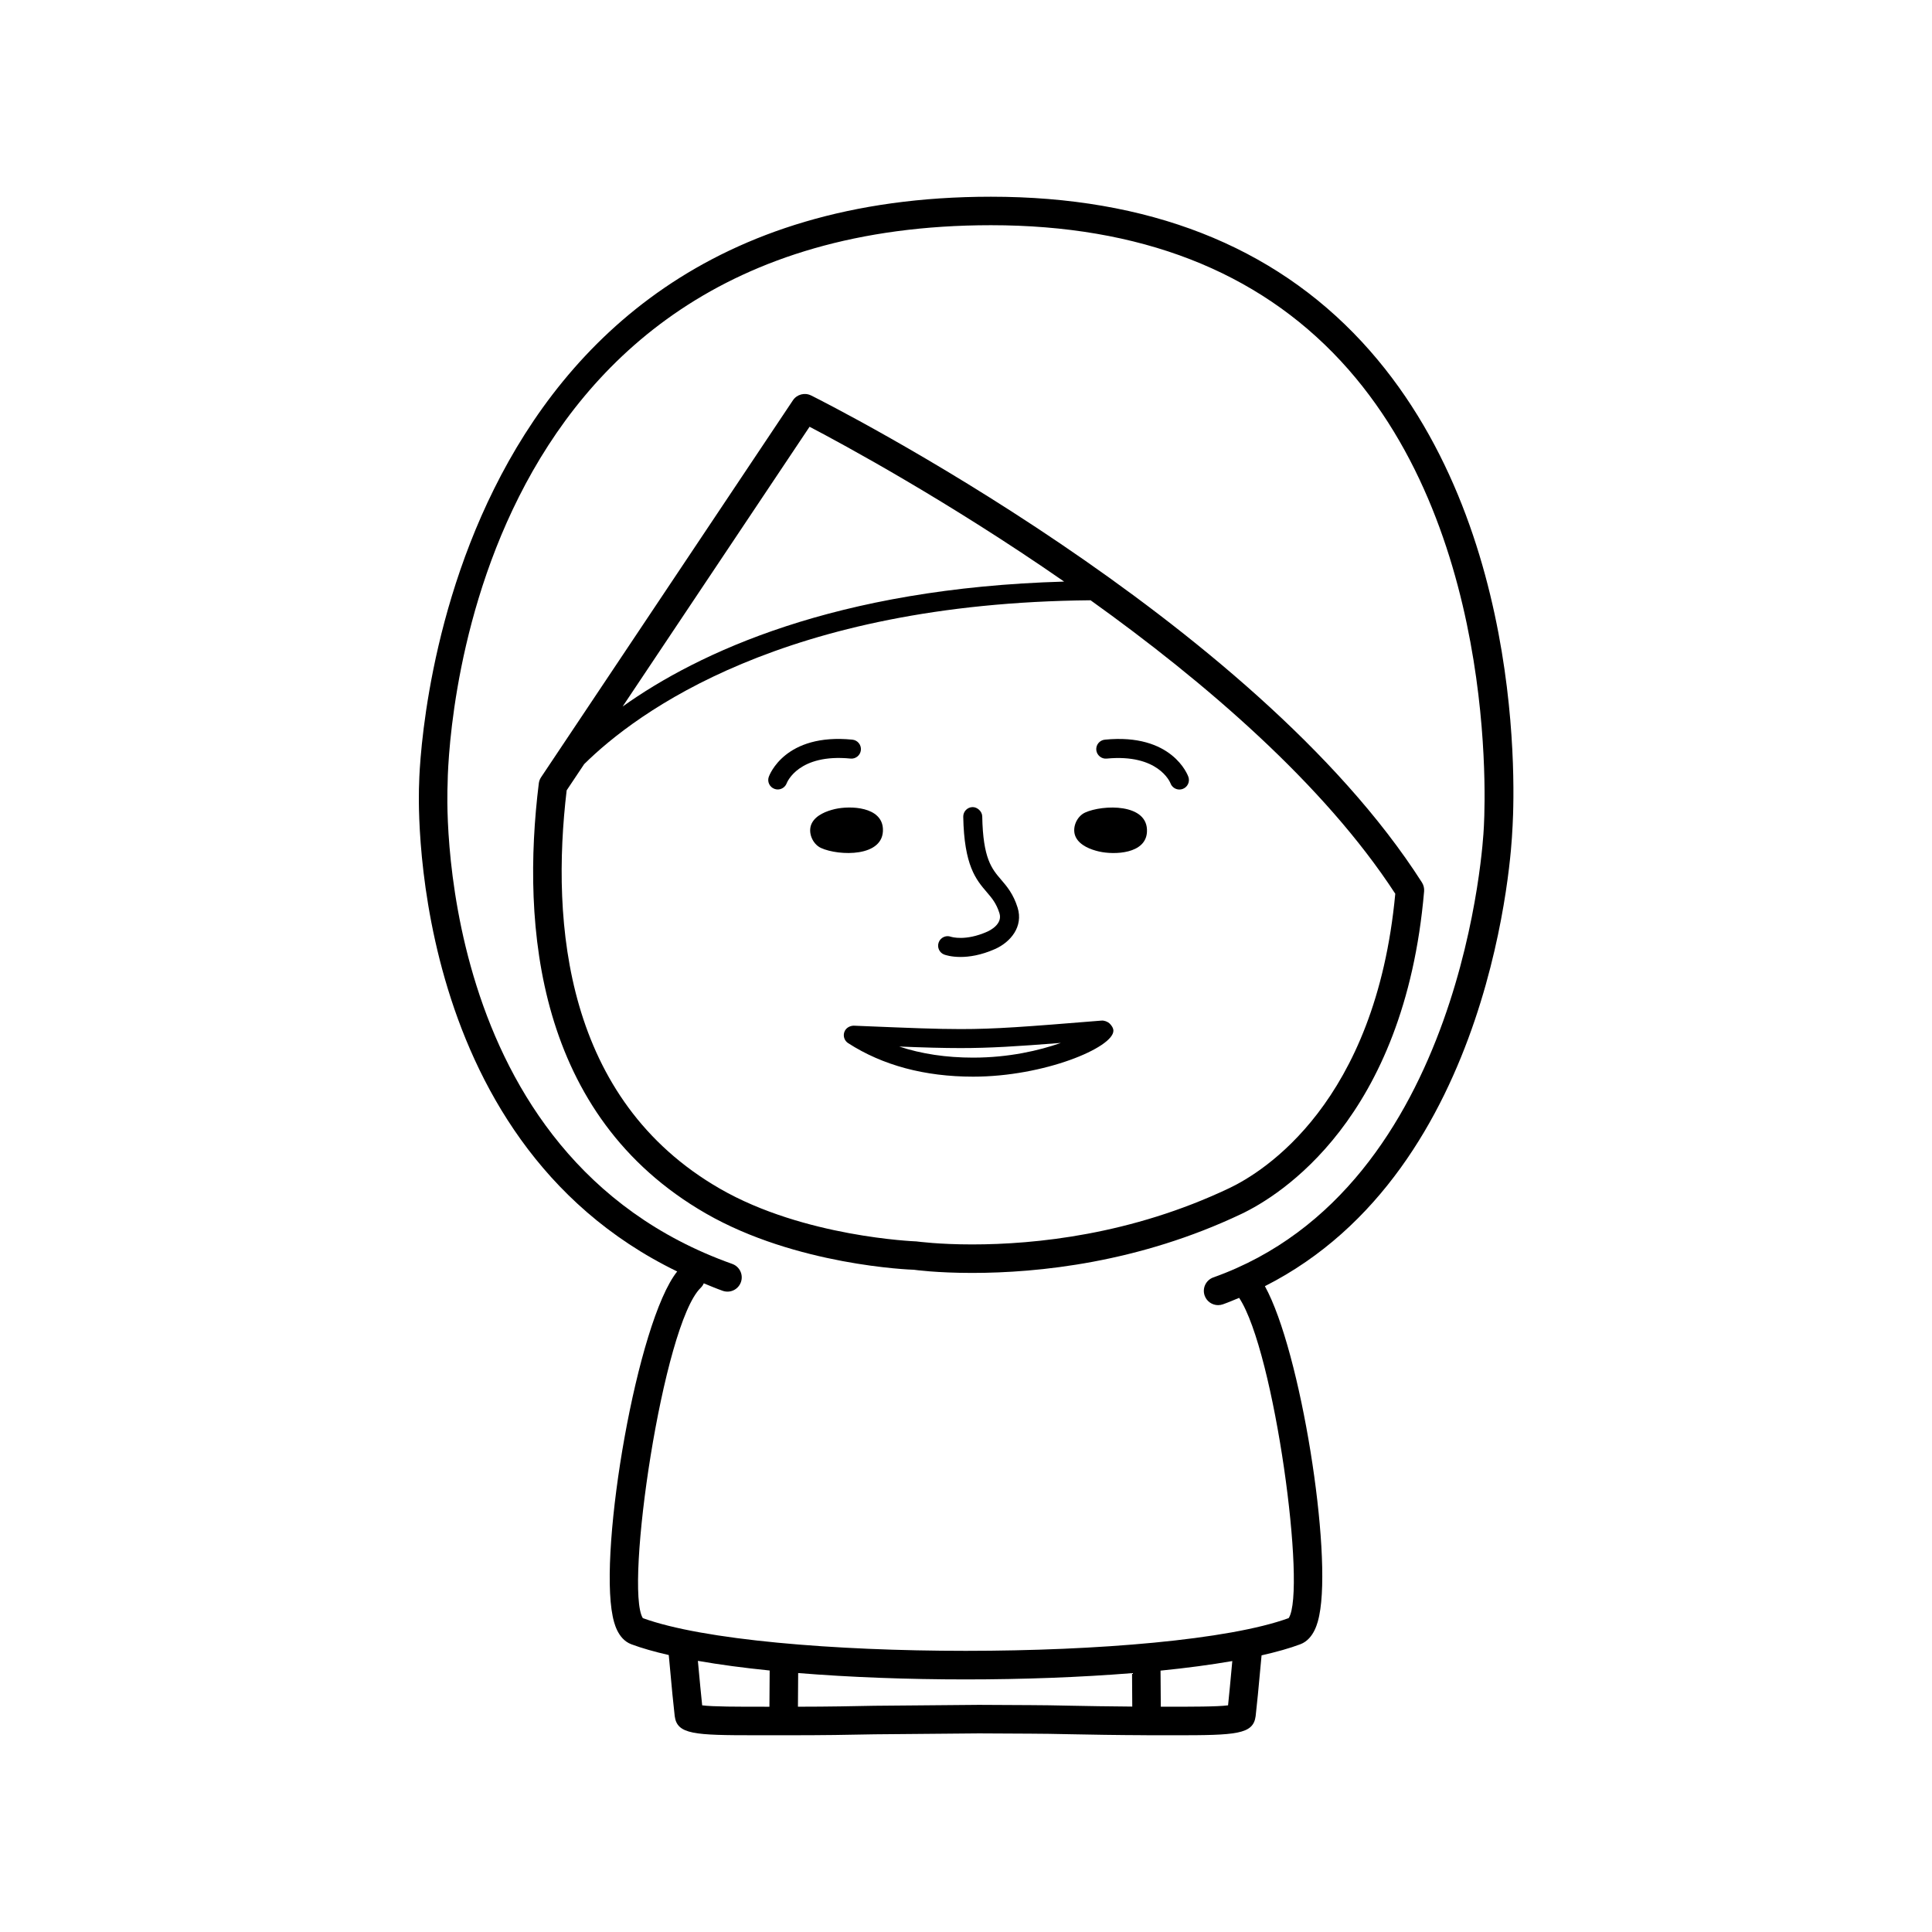
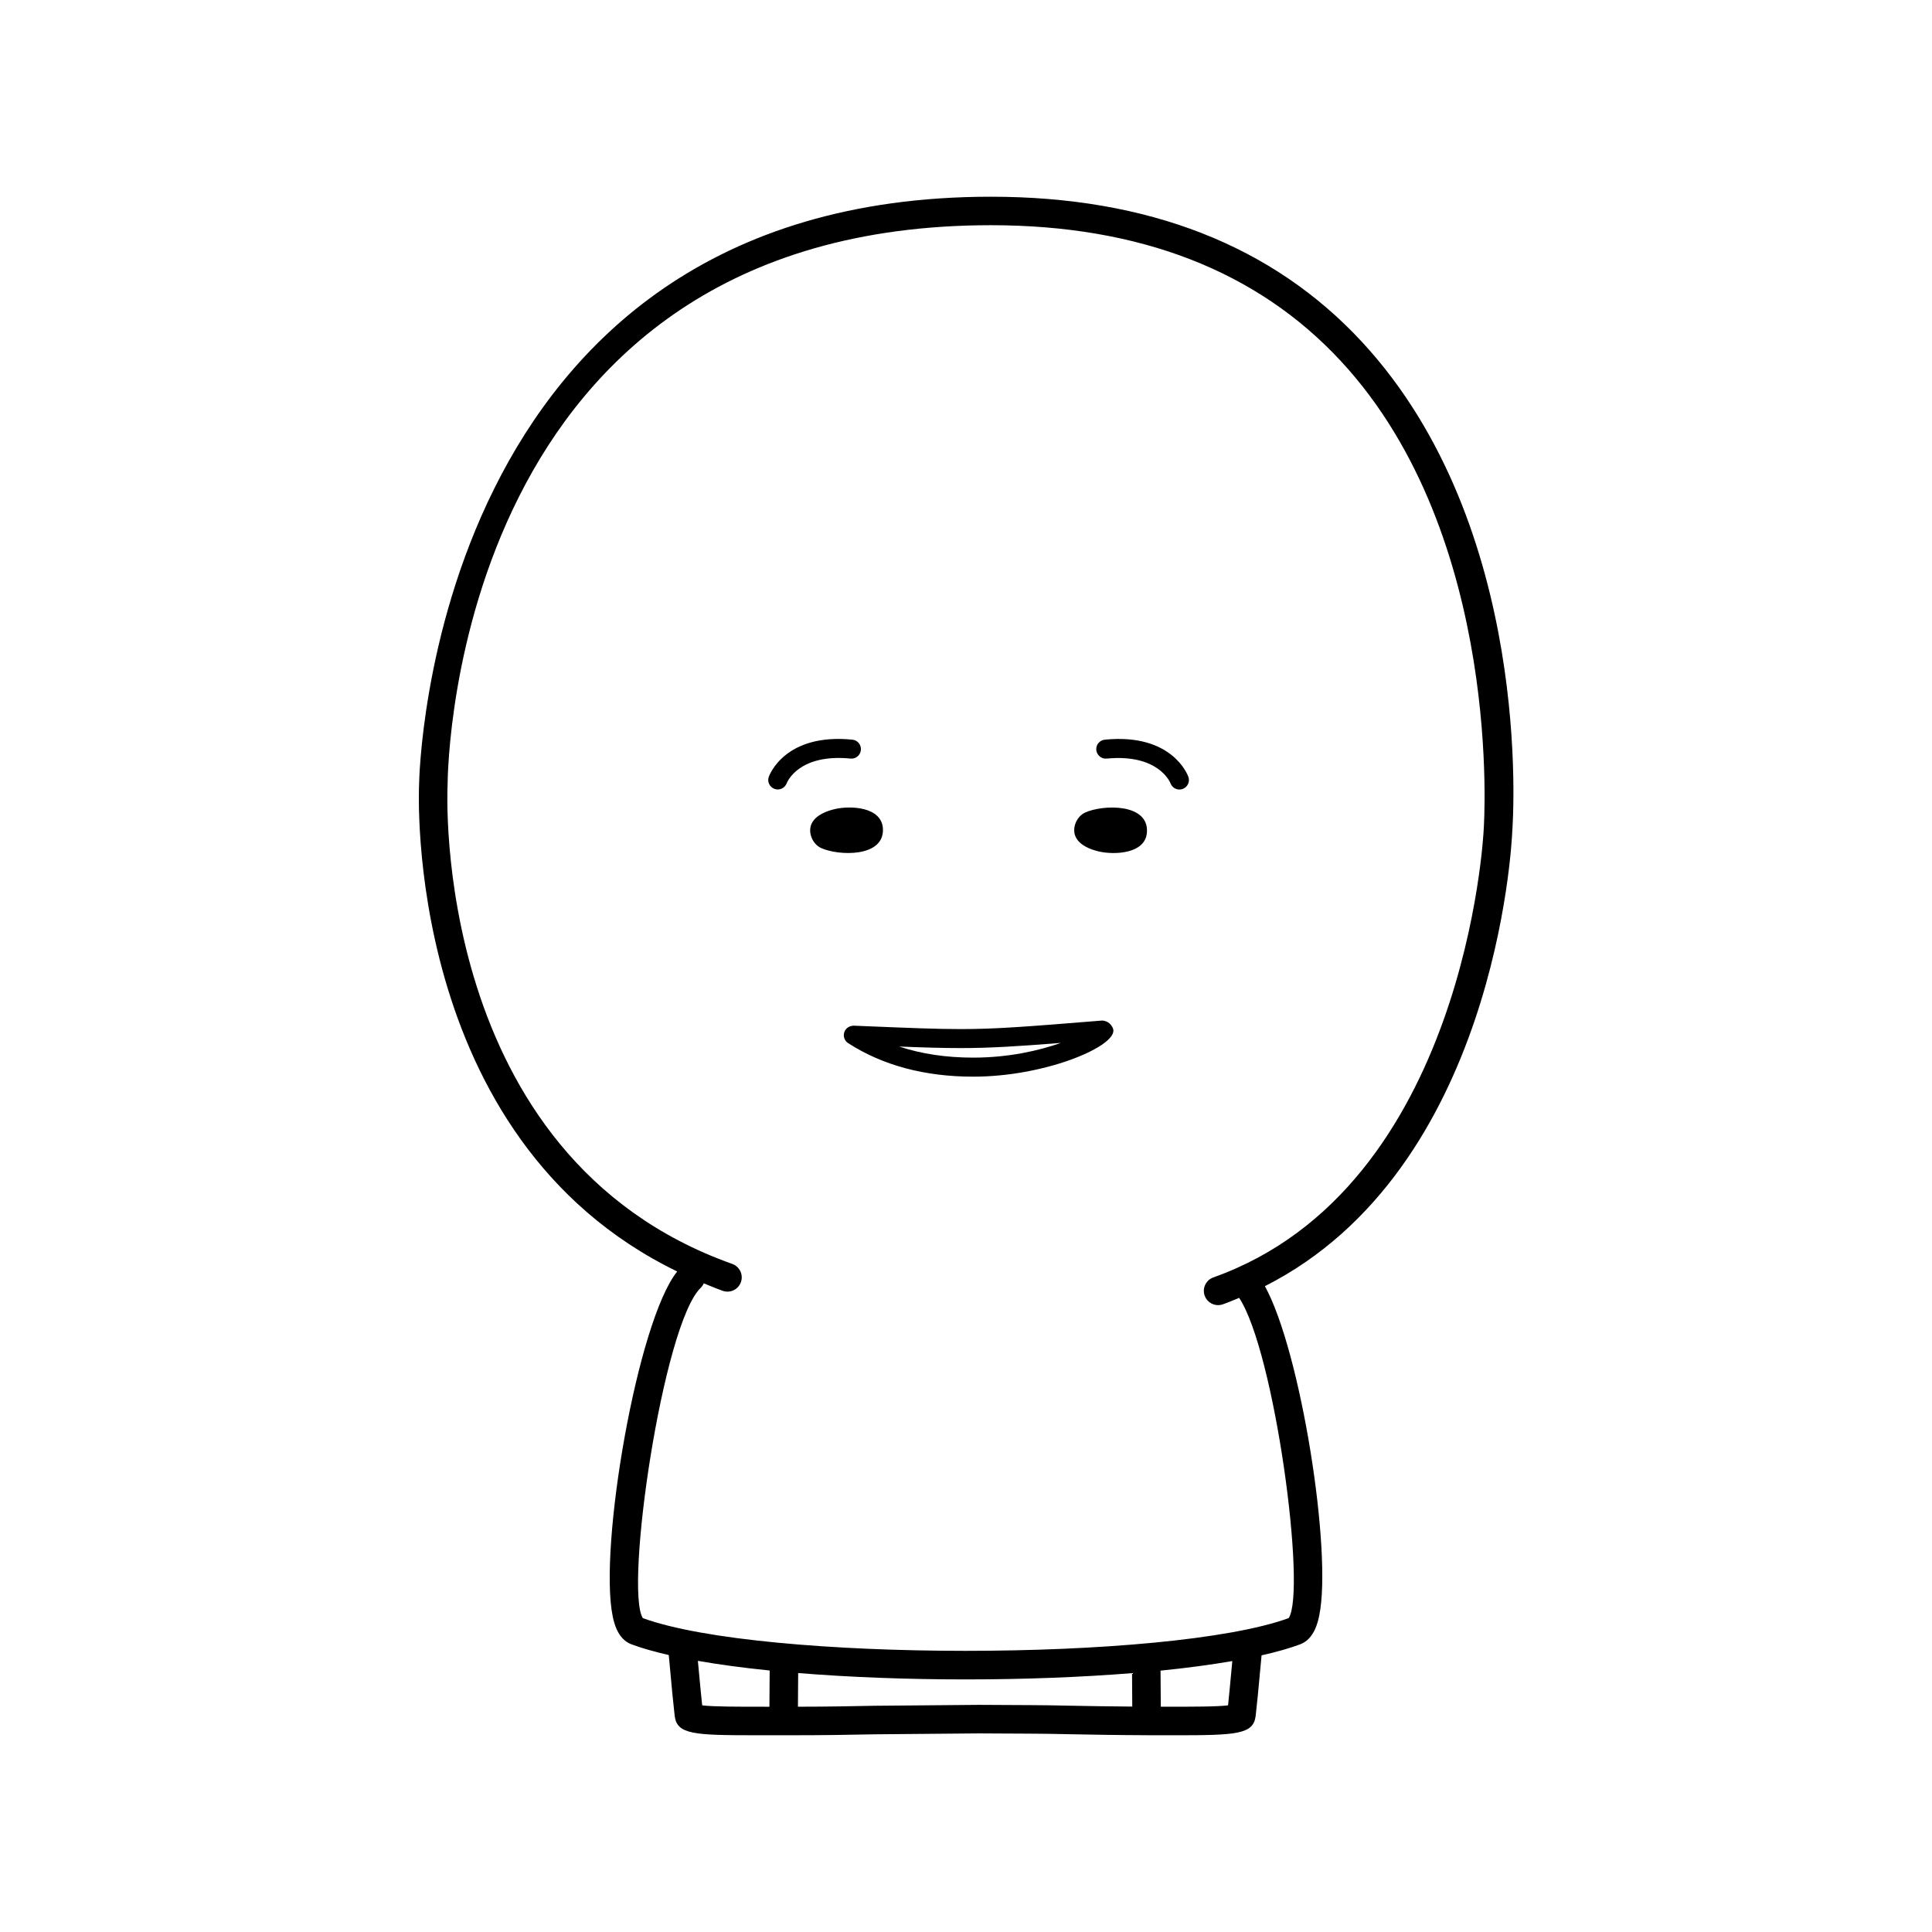
<svg xmlns="http://www.w3.org/2000/svg" fill="#000000" width="800px" height="800px" version="1.1" viewBox="144 144 512 512">
  <g>
    <path d="m435.89 414.47c-20.52 1.668-28.094 2.246-37.316 2.246h-0.004c-6.383 0-13.445-0.293-25.148-0.77l-3.184-0.133c-1.148 0.039-2.168 0.68-2.504 1.762-0.344 1.082 0.086 2.258 1.039 2.871 9.141 5.891 20.289 8.879 33.137 8.879 18.793 0 37.152-7.703 37.152-12.176 0-0.707-0.516-1.457-1.031-1.934-0.527-0.48-1.406-0.816-2.141-0.746zm-33.988 9.812c-7.144 0-13.699-0.984-19.598-2.938 6.707 0.262 11.645 0.406 16.262 0.406h0.004c7.742 0 14.773-0.438 26.57-1.367-5.734 2.016-13.781 3.898-23.238 3.898z" />
-     <path d="m358.96 248.81c-1.688-0.852-3.769-0.309-4.832 1.281l-66.738 99.891c-0.324 0.488-0.535 1.047-0.605 1.637-4.648 37.684-0.742 88.047 44.254 113.95 23.945 13.789 54.285 14.922 55.156 14.93 0.242 0.035 6.004 0.84 15.426 0.84 17.547 0 44.176-2.715 71.363-15.633 10.039-4.777 43.223-25.055 48.418-85.492 0.074-0.832-0.133-1.656-0.578-2.359-44.637-69.887-157.1-126.66-161.86-129.05zm-0.418 8.285c8.906 4.66 36.707 19.699 67.461 41.031-60.629 1.723-97.004 18.852-117 33.109zm111.2 201.79c-25.922 12.312-51.344 14.902-68.121 14.902-8.832 0-14.312-0.754-14.773-0.801-0.297-0.012-29.766-1.129-52.043-13.961-41.066-23.633-44.828-70.27-40.633-105.58l4.644-6.953c13.855-13.684 52.824-42.691 134.2-43.414 30.086 21.531 61.809 48.672 80.746 77.777-5.188 55.434-34.957 73.723-44.016 78.031z" />
-     <path d="m394.25 396.98c0.293 0.105 1.82 0.625 4.293 0.625 2.301 0 5.422-0.449 9.125-2.09 4.133-1.828 7.586-5.941 6.004-11-1.133-3.621-2.852-5.629-4.375-7.402-2.465-2.871-4.793-5.582-4.992-16.75-0.023-1.391-1.375-2.504-2.562-2.473-1.391 0.023-2.5 1.176-2.473 2.562 0.238 12.977 3.41 16.676 6.207 19.941 1.375 1.602 2.562 2.988 3.387 5.621 0.906 2.887-2.535 4.578-3.238 4.891-5.773 2.562-9.461 1.395-9.656 1.336-1.281-0.465-2.727 0.207-3.203 1.5-0.484 1.309 0.18 2.758 1.484 3.238z" />
    <path d="m377.98 363.6c-0.309-5.812-8.578-6.141-12.711-5.195-2.231 0.523-5.004 1.578-6.125 3.75-1.188 2.324 0.152 5.523 2.43 6.566 4.641 2.133 16.816 2.539 16.406-5.121z" />
    <path d="m369.39 345.03c1.371 0.145 2.625-0.871 2.754-2.262 0.133-1.387-0.883-2.621-2.262-2.75-17.852-1.773-21.973 9.375-22.148 9.855-0.457 1.301 0.215 2.711 1.512 3.188 0.289 0.105 0.574 0.156 0.863 0.156 1.02 0 1.984-0.629 2.367-1.633 0.129-0.328 3.188-7.898 16.914-6.555z" />
    <path d="m431.55 359.34c-2.277 1.043-3.621 4.242-2.43 6.566 1.125 2.176 3.891 3.231 6.125 3.75 4.133 0.945 12.41 0.629 12.711-5.184 0.414-7.672-11.766-7.258-16.406-5.133z" />
    <path d="m436.79 340.02c-1.379 0.137-2.398 1.367-2.262 2.75 0.137 1.387 1.414 2.41 2.754 2.262 13.645-1.305 16.781 6.211 16.914 6.551 0.371 1.02 1.336 1.648 2.363 1.648 0.281 0 0.562-0.047 0.84-0.145 1.316-0.465 1.996-1.906 1.535-3.215-0.172-0.477-4.305-11.621-22.145-9.852z" />
    <path d="m504.92 234.59c-23.633-25.52-56.707-38.457-98.305-38.457-148.98 0-151.55 154.37-151.55 155.73-0.055 0.984-4.422 93.777 68.398 129.09-10.621 13.266-20.832 73.25-17.098 91.355 0.309 1.492 1.238 6.031 4.918 7.43 2.785 1.043 6.156 1.996 9.945 2.863 0.719 8.051 1.352 14.398 1.578 16.176 0.621 4.875 5.141 5.082 21.504 5.082h2.309 5.059c10.172 0.023 17.977-0.125 24.156-0.25l27.594-0.242 13.645 0.07c3.062 0 6.484 0.07 10.566 0.152 5.344 0.105 11.922 0.227 20.188 0.258 0.023 0.004 0.047 0.016 0.066 0.016h3.359 1.402 0.297 2.301c16.363 0 20.887-0.207 21.508-5.082 0.215-1.719 0.848-8.035 1.57-16.098 3.934-0.891 7.43-1.867 10.297-2.949 3.707-1.41 4.676-6.074 4.988-7.613 3.477-16.879-4.856-69.945-14.402-87.273 61.043-30.918 65.398-116.8 65.555-120.53 0.223-3.269 5.602-80.656-39.848-129.73zm-158.32 361.71c-7.004 0.004-13.645 0.004-16.516-0.367-0.262-2.469-0.676-6.715-1.137-11.789 5.727 1.004 12.117 1.859 19.023 2.555l-0.066 9.602zm70.477-0.426-13.68-0.07-27.684 0.242c-5.371 0.105-11.961 0.246-20.25 0.25l0.059-8.922c13.809 1.125 29.09 1.688 44.402 1.688 15.184 0 30.344-0.559 44.078-1.664l0.059 8.863c-6.5-0.051-11.805-0.141-16.293-0.23-4.137-0.086-7.606-0.156-10.691-0.156zm52.371 0.055c-2.875 0.379-9.547 0.367-16.516 0.367h-0.312c-0.352 0-0.648-0.004-0.996-0.004l-0.07-9.562c6.902-0.691 13.285-1.543 19.02-2.535-0.461 5.059-0.867 9.289-1.125 11.734zm67.746-232.06c-0.039 0.945-4.731 94.852-71.648 118.66-1.969 0.707-2.996 2.863-2.297 4.828 0.551 1.551 2.004 2.516 3.562 2.516 0.418 0 0.848-0.07 1.266-0.215 1.48-0.523 2.887-1.129 4.309-1.715 9.418 14.238 17.898 77.582 13.129 84.871-31.746 11.559-139.43 11.574-171.16 0.004-4.906-7.785 5.32-77.824 15.34-87.535 0.359-0.348 0.625-0.754 0.816-1.188 1.652 0.676 3.285 1.367 5.012 1.98 1.984 0.699 4.125-0.328 4.828-2.297 0.699-1.965-0.328-4.125-2.297-4.828-80.035-28.461-75.496-125.68-75.441-126.86 0.035-6.062 2.445-148.41 144-148.41 39.383 0 70.582 12.113 92.727 36.004 43.207 46.609 37.922 123.27 37.855 124.17z" />
  </g>
</svg>